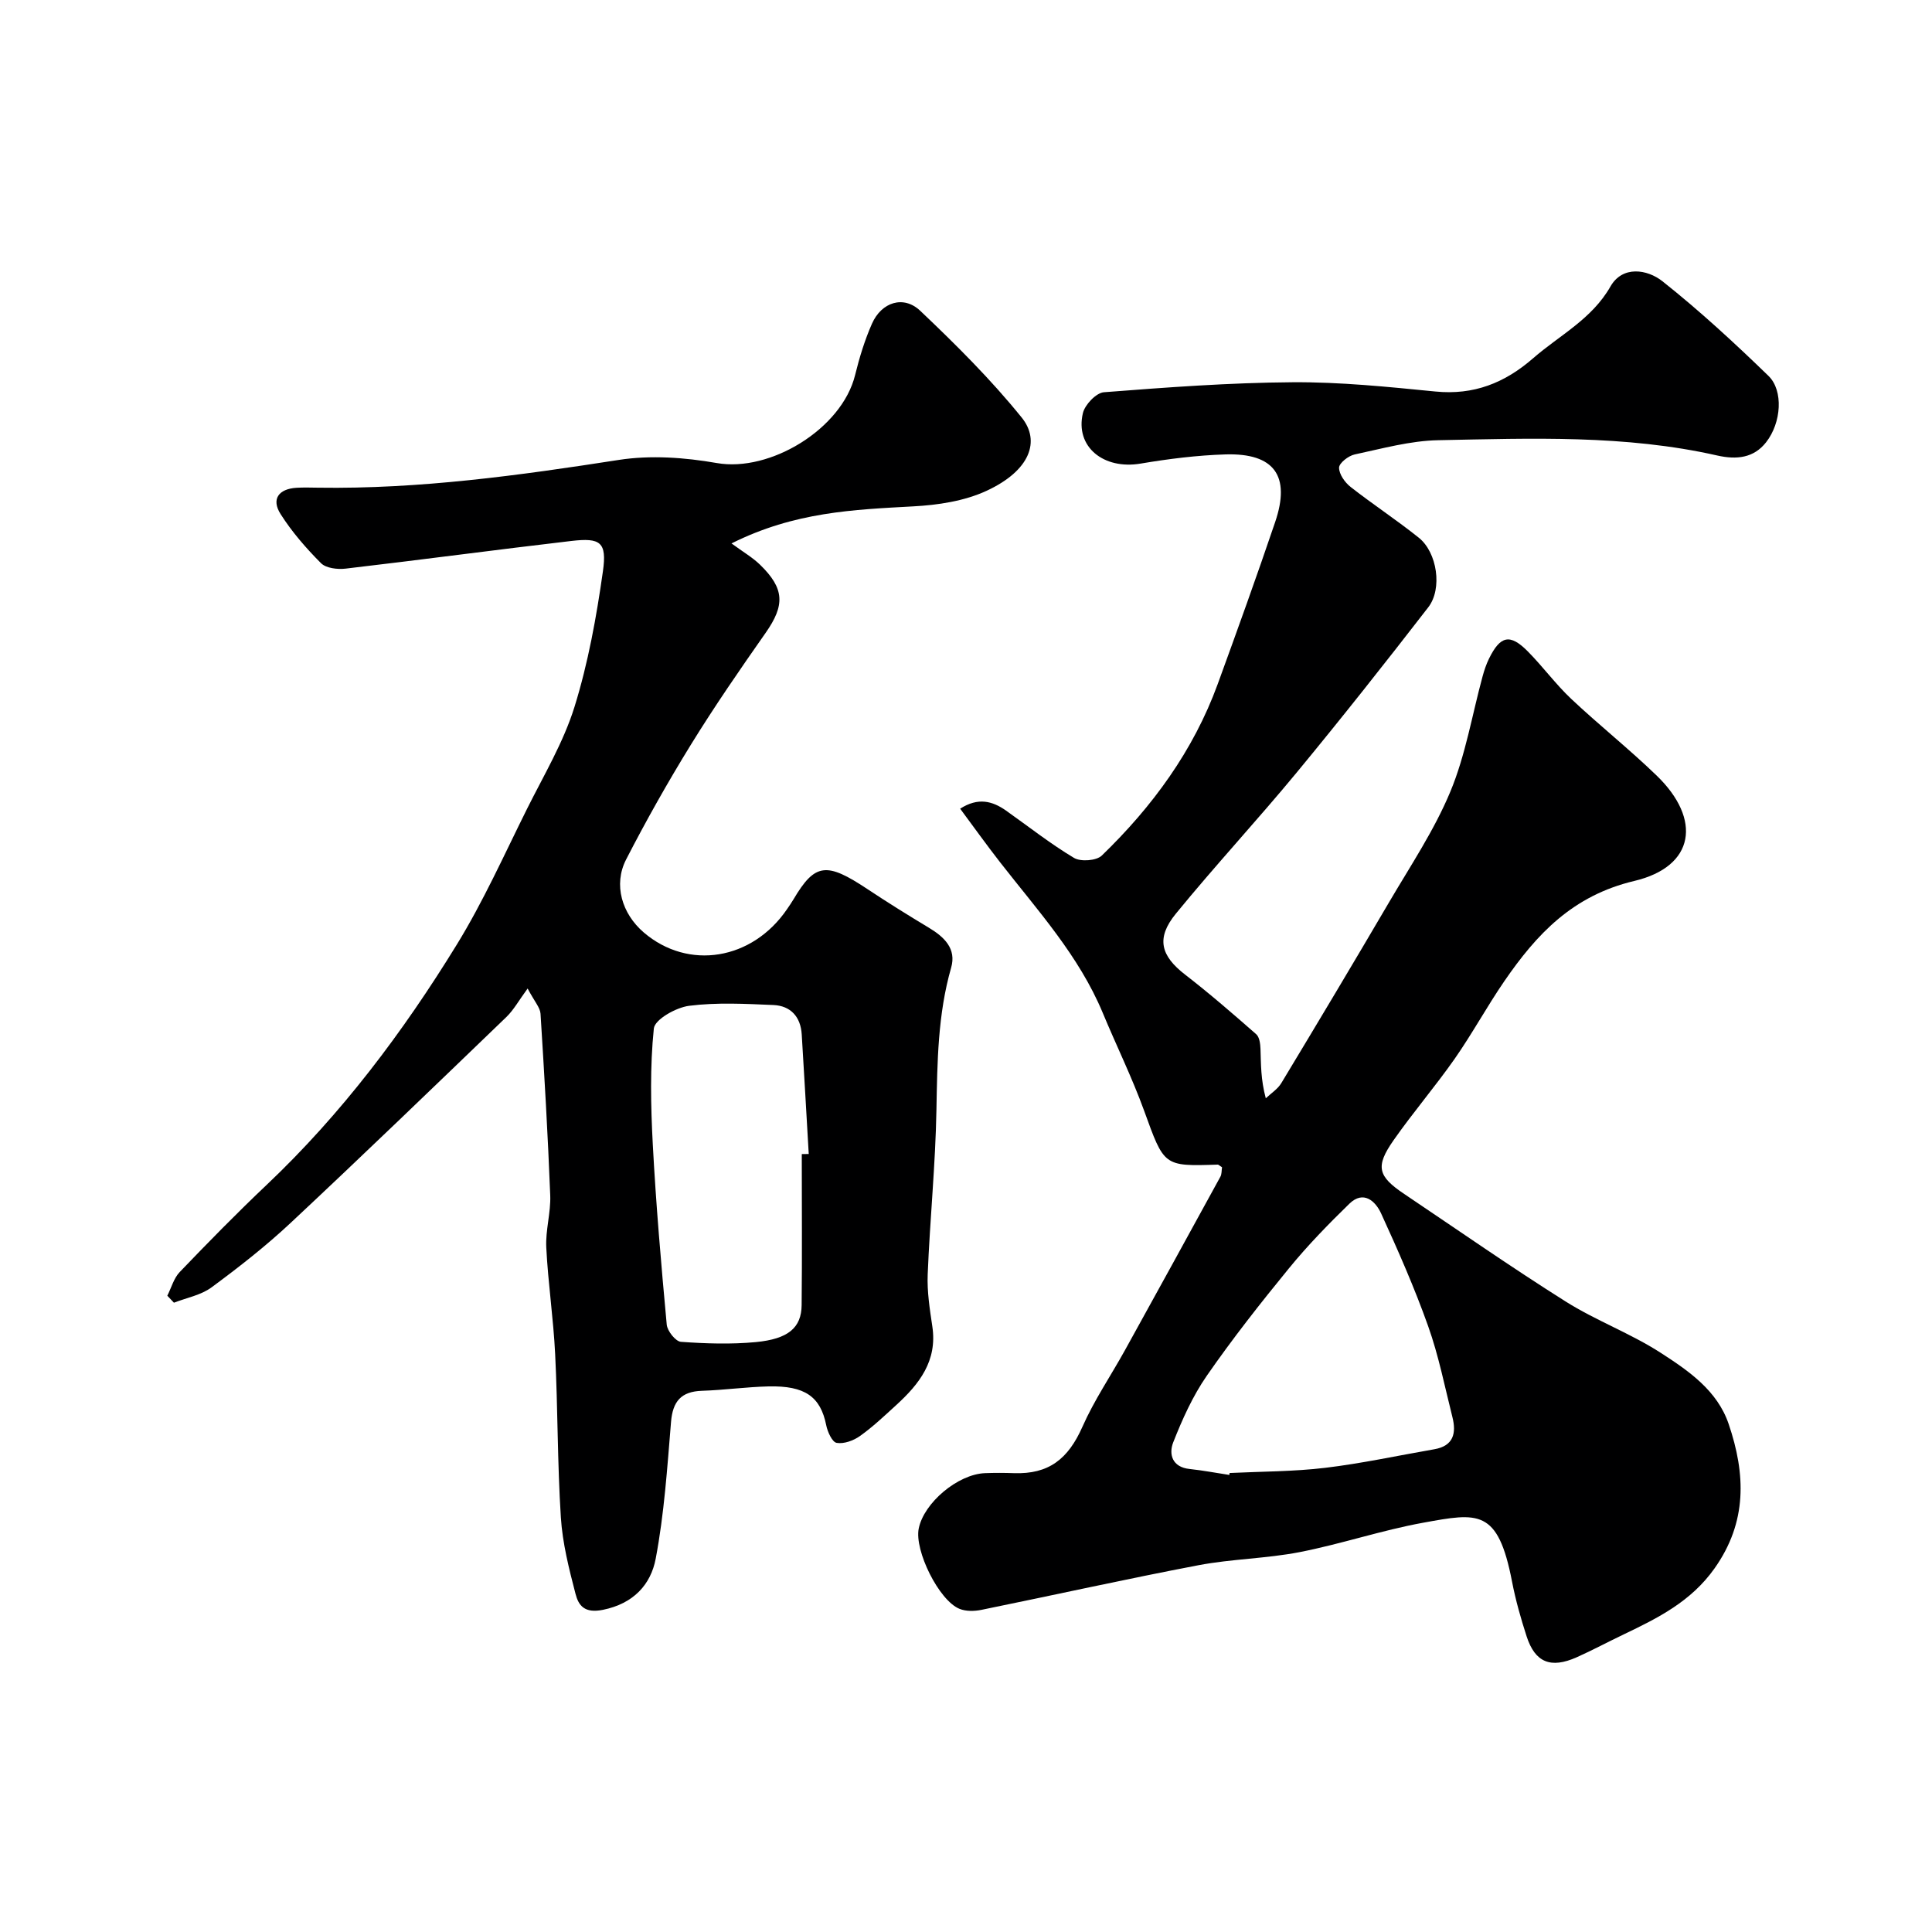
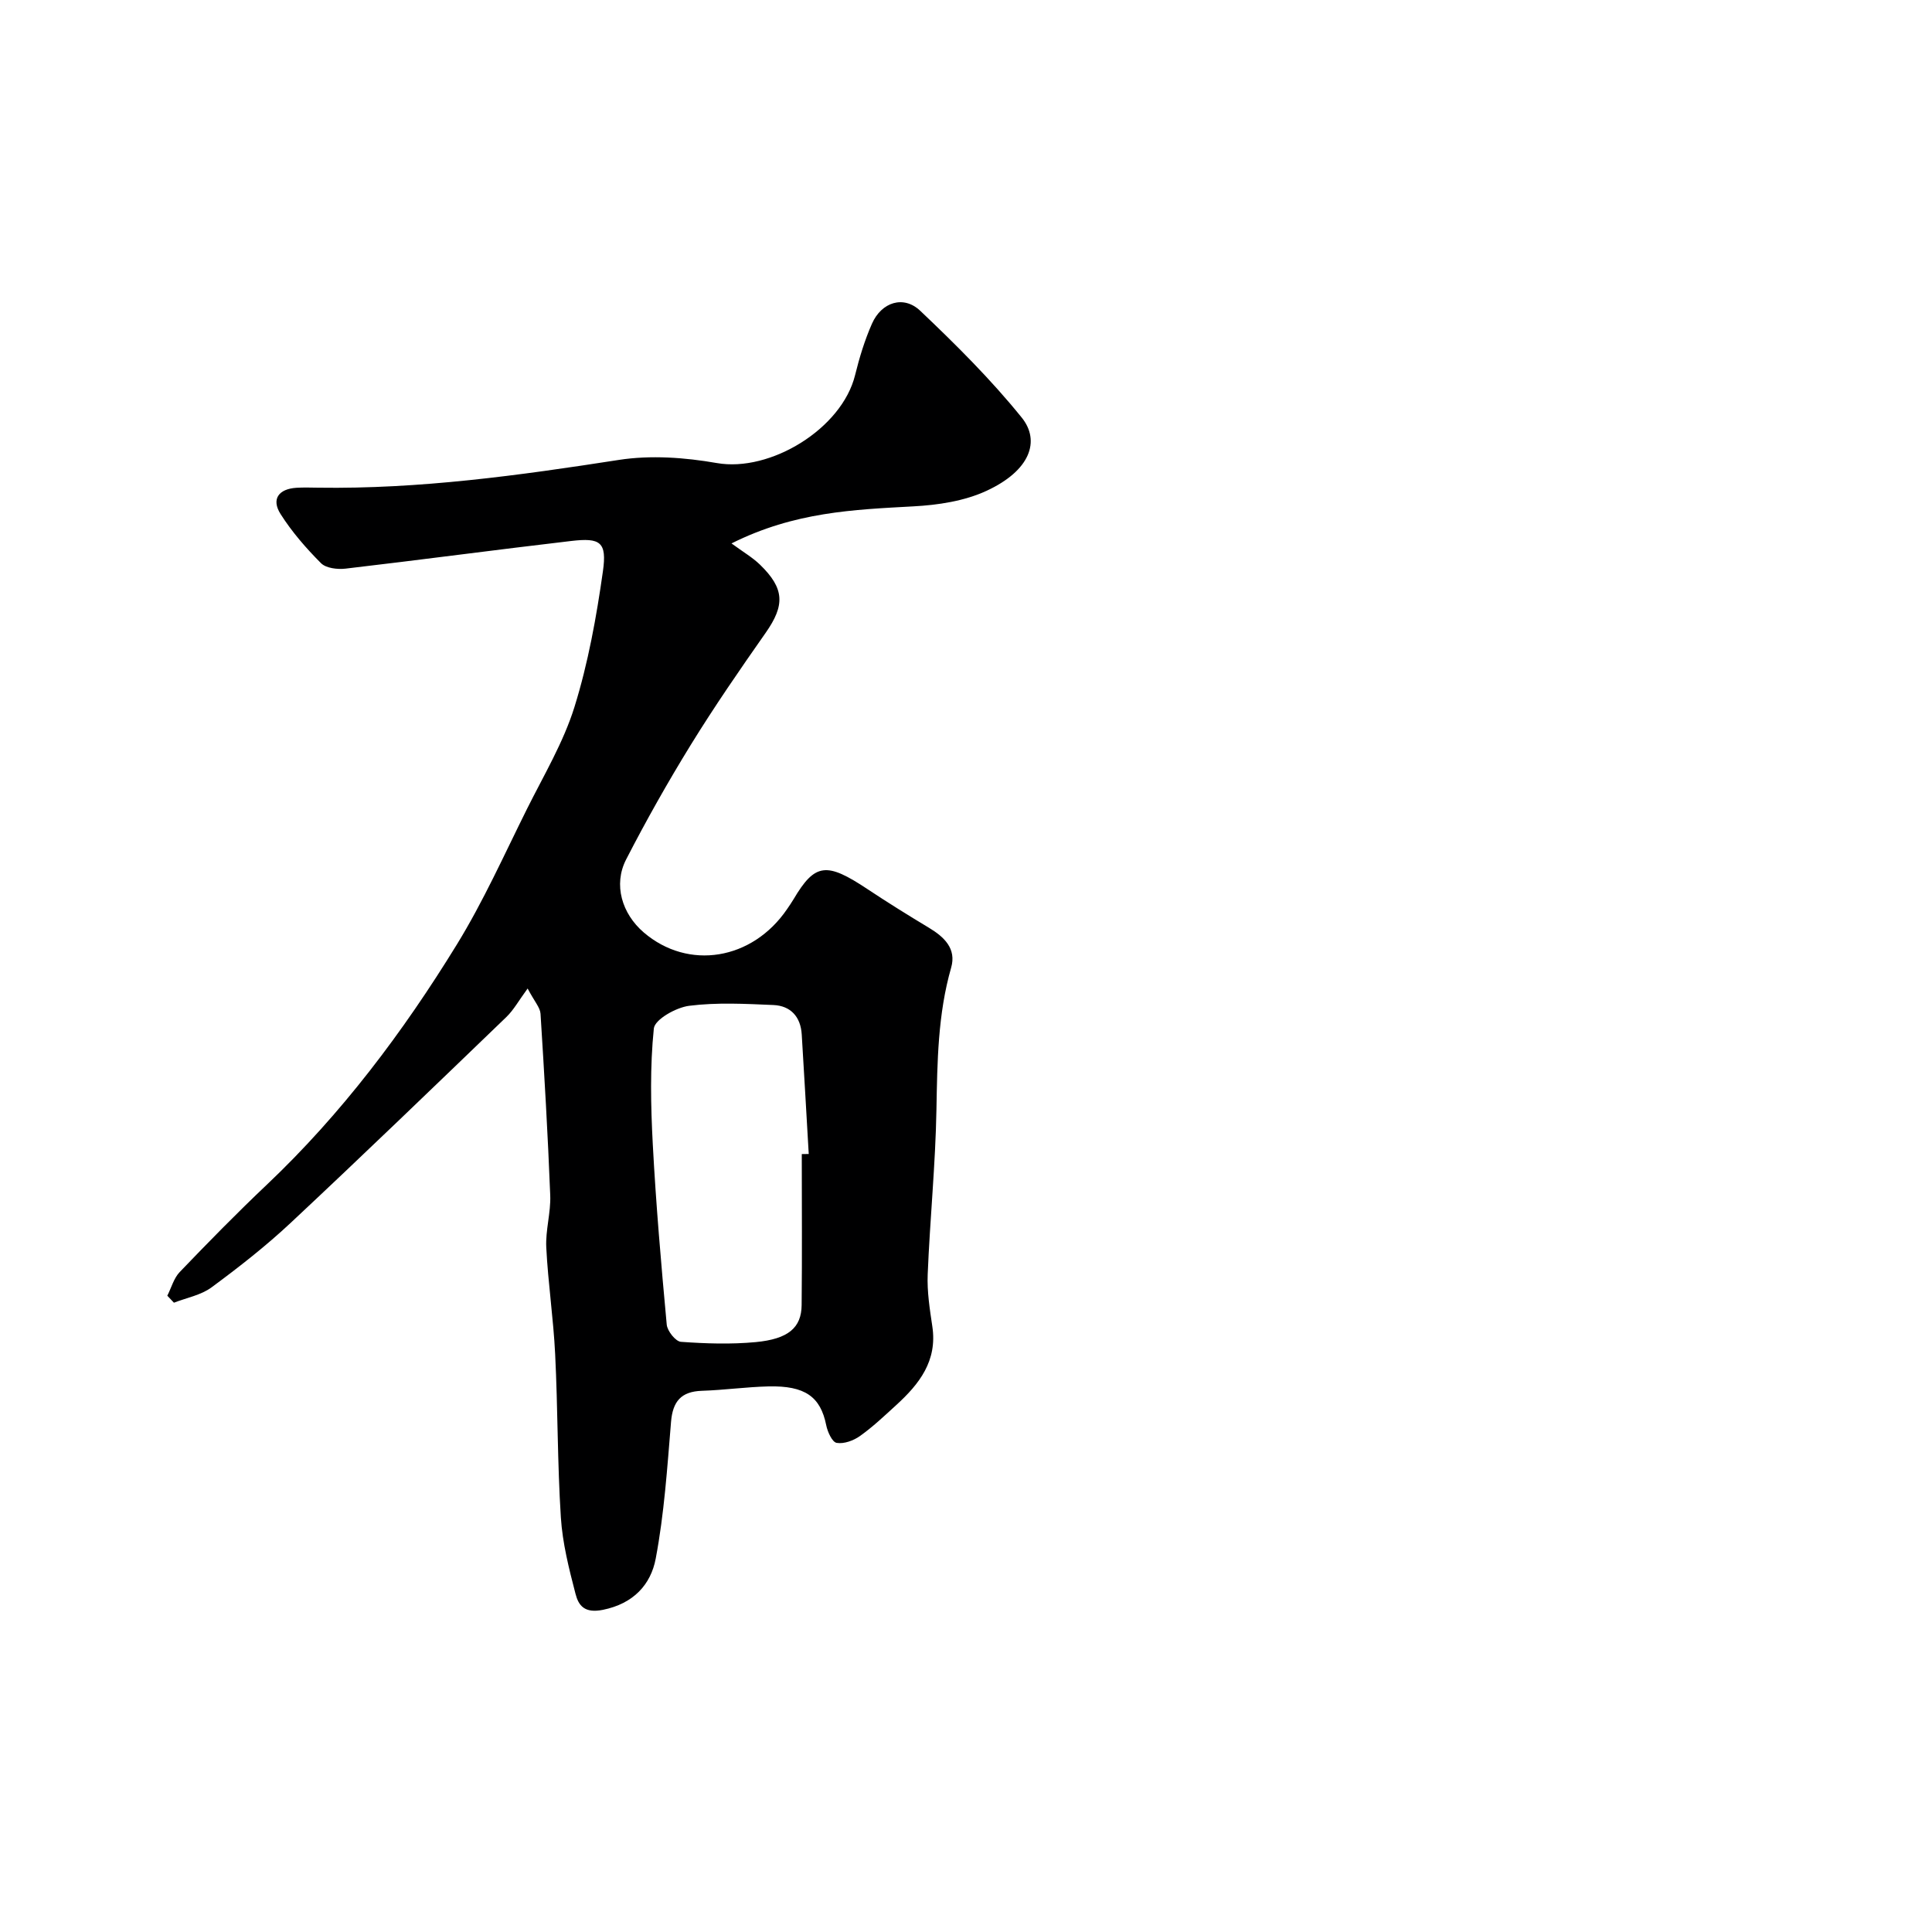
<svg xmlns="http://www.w3.org/2000/svg" enable-background="new 0 0 400 400" viewBox="0 0 400 400">
-   <path d="m253.01 241.67c-.61-.39-.75-.56-.88-.55-11.28.38-11.09.31-15.26-11.18-2.5-6.88-5.75-13.48-8.56-20.24-4.93-11.84-13.47-21.19-21.2-31.11-2.8-3.59-5.46-7.3-8.32-11.16 3.71-2.38 6.66-1.61 9.52.41 4.66 3.3 9.17 6.86 14.05 9.78 1.39.83 4.64.59 5.75-.48 10.47-10.12 18.96-21.69 24-35.5 4.06-11.15 8.09-22.32 11.9-33.56 3.24-9.56-.19-14.3-10.27-14-5.88.18-11.78.92-17.58 1.9-7.68 1.3-13.6-3.47-11.96-10.44.41-1.75 2.74-4.2 4.34-4.33 13-1.01 26.03-1.98 39.06-2.07 9.86-.07 19.76.95 29.59 1.92 7.93.78 14.34-1.76 20.24-6.9 5.49-4.78 12.13-8.07 16-14.85 2.49-4.37 7.61-3.57 10.76-1.08 7.68 6.09 14.92 12.77 21.96 19.6 3.12 3.03 2.68 9.69-.5 13.74-2.53 3.23-6.05 3.65-10.1 2.74-19.06-4.32-38.46-3.55-57.78-3.17-5.79.11-11.58 1.73-17.3 2.95-1.29.27-3.22 1.78-3.23 2.73-.01 1.35 1.2 3.07 2.39 4 4.62 3.62 9.55 6.85 14.13 10.52 3.79 3.04 4.92 10.55 1.95 14.39-8.92 11.53-17.96 22.97-27.24 34.21-8.17 9.89-16.92 19.31-25.03 29.24-4.16 5.09-3.1 8.72 1.93 12.61 5.06 3.91 9.9 8.11 14.71 12.33.68.59.85 1.99.89 3.03.11 3.15.04 6.31 1.1 10.24 1.09-1.04 2.46-1.9 3.21-3.14 7.5-12.43 14.95-24.89 22.29-37.41 4.42-7.54 9.36-14.9 12.7-22.92 3.16-7.58 4.51-15.92 6.69-23.91.34-1.25.76-2.5 1.33-3.66 2.35-4.76 4.34-5.2 8.02-1.49 3.13 3.16 5.78 6.81 9.02 9.86 5.76 5.42 11.98 10.36 17.66 15.85 9.39 9.07 7.93 18.84-4.62 21.82-12.76 3.03-20.21 10.99-26.92 20.76-3.6 5.24-6.64 10.86-10.28 16.07-4.03 5.75-8.63 11.11-12.65 16.86-3.81 5.45-3.27 7.44 2.21 11.12 11.1 7.46 22.09 15.12 33.4 22.25 6.31 3.98 13.48 6.61 19.74 10.66 5.74 3.71 11.68 7.77 14.04 14.74 3.5 10.32 3.89 20.25-2.95 29.89-4.87 6.86-11.7 10.25-18.8 13.65-3.25 1.55-6.43 3.26-9.72 4.73-5.38 2.4-8.62 1.08-10.37-4.33-1.2-3.7-2.27-7.47-3.01-11.29-2.92-15.21-7.03-14.3-18.39-12.24-8.61 1.56-16.99 4.41-25.59 6.09-6.89 1.34-14.04 1.4-20.94 2.71-15.02 2.86-29.95 6.19-44.93 9.24-1.46.3-3.22.34-4.56-.21-4.26-1.73-9.35-12.06-8.44-16.61 1.07-5.35 8.09-11.25 13.71-11.48 2-.08 4-.07 6 0 7.19.25 11.22-2.9 14.19-9.61 2.42-5.48 5.85-10.52 8.77-15.79 6.62-11.97 13.21-23.96 19.78-35.96.3-.53.24-1.26.35-1.97zm1.51 63.7c.02-.13.04-.27.05-.4 6.6-.32 13.24-.29 19.78-1.07 7.59-.91 15.08-2.54 22.62-3.85 3.97-.69 4.57-3.33 3.74-6.64-1.59-6.31-2.85-12.74-5.03-18.85-2.82-7.93-6.23-15.68-9.74-23.34-1.16-2.53-3.64-4.85-6.57-2-4.38 4.26-8.67 8.67-12.53 13.4-5.9 7.21-11.68 14.56-16.99 22.22-2.91 4.2-5.07 9.01-6.95 13.79-.95 2.43-.23 5.14 3.41 5.51 2.75.29 5.48.82 8.21 1.23z" fill="#000001" />
  <path d="m151.45 112.51c2.44 1.79 4.35 2.9 5.88 4.38 5.13 4.97 5.2 8.41 1.19 14.13-5.33 7.6-10.61 15.26-15.48 23.16-4.77 7.74-9.25 15.68-13.41 23.77-2.68 5.21-.87 11.23 3.66 15.11 9.22 7.89 22.45 5.74 29.66-4.83.46-.67.92-1.34 1.34-2.04 4.47-7.56 6.86-7.72 15.31-2.11 4.17 2.77 8.43 5.42 12.72 8 3.18 1.91 5.74 4.34 4.6 8.28-2.76 9.64-2.86 19.46-3.04 29.37-.2 11.38-1.35 22.73-1.81 34.11-.15 3.58.43 7.22.96 10.79 1.07 7.12-2.7 11.92-7.48 16.28-2.43 2.22-4.83 4.5-7.5 6.4-1.33.95-3.32 1.68-4.83 1.42-.92-.15-1.89-2.28-2.16-3.66-1.19-5.91-4.39-8.2-11.94-8.03-4.6.11-9.19.76-13.79.91-4.31.14-6.05 2.19-6.4 6.44-.78 9.46-1.41 19-3.17 28.3-1.01 5.36-4.59 9.33-10.94 10.61-3.8.76-5.04-.87-5.67-3.33-1.35-5.19-2.69-10.48-3.03-15.8-.72-11.24-.62-22.53-1.18-33.79-.36-7.38-1.47-14.73-1.84-22.11-.18-3.57.96-7.21.82-10.79-.49-12.54-1.22-25.07-2.01-37.6-.08-1.27-1.22-2.48-2.67-5.22-1.82 2.47-2.88 4.44-4.42 5.92-14.82 14.27-29.62 28.55-44.64 42.6-5.14 4.81-10.72 9.18-16.39 13.36-2.18 1.61-5.16 2.15-7.78 3.17-.46-.48-.92-.97-1.37-1.45.84-1.65 1.34-3.61 2.56-4.89 5.88-6.13 11.83-12.21 18-18.05 15.51-14.69 28.23-31.62 39.35-49.71 5.52-8.97 9.85-18.68 14.56-28.13 3.47-6.96 7.54-13.77 9.83-21.12 2.83-9.1 4.55-18.63 5.89-28.1.85-6.04-.53-6.96-6.54-6.26-15.59 1.82-31.15 3.91-46.75 5.73-1.67.19-4.03-.08-5.08-1.13-3.09-3.1-6.03-6.48-8.37-10.17-1.97-3.1-.39-5.21 3.29-5.44 1.49-.09 3-.04 4.5-.02 20.96.31 41.59-2.54 62.25-5.75 6.59-1.02 13.66-.51 20.28.65 11.06 1.94 25.9-7.1 28.63-18.22.89-3.62 1.99-7.23 3.49-10.63 1.97-4.47 6.54-5.96 10-2.67 7.37 6.99 14.64 14.22 21.01 22.11 3.88 4.81 1.81 10.95-7.29 15.16-4.6 2.13-10.07 2.95-15.2 3.22-12.28.68-24.52 1.12-37.6 7.67zm14.55 126.43c.48-.01.96-.01 1.44-.02-.48-8.25-.94-16.5-1.45-24.75-.22-3.65-2.29-5.93-5.85-6.09-5.82-.25-11.72-.57-17.46.16-2.71.34-7.12 2.83-7.31 4.7-.81 7.91-.64 15.97-.22 23.94.66 12.47 1.74 24.93 2.89 37.37.12 1.32 1.84 3.48 2.94 3.56 5.14.37 10.35.54 15.47.06 6.77-.64 9.47-2.99 9.52-7.65.11-10.42.03-20.85.03-31.28z" fill="#000001" />
</svg>